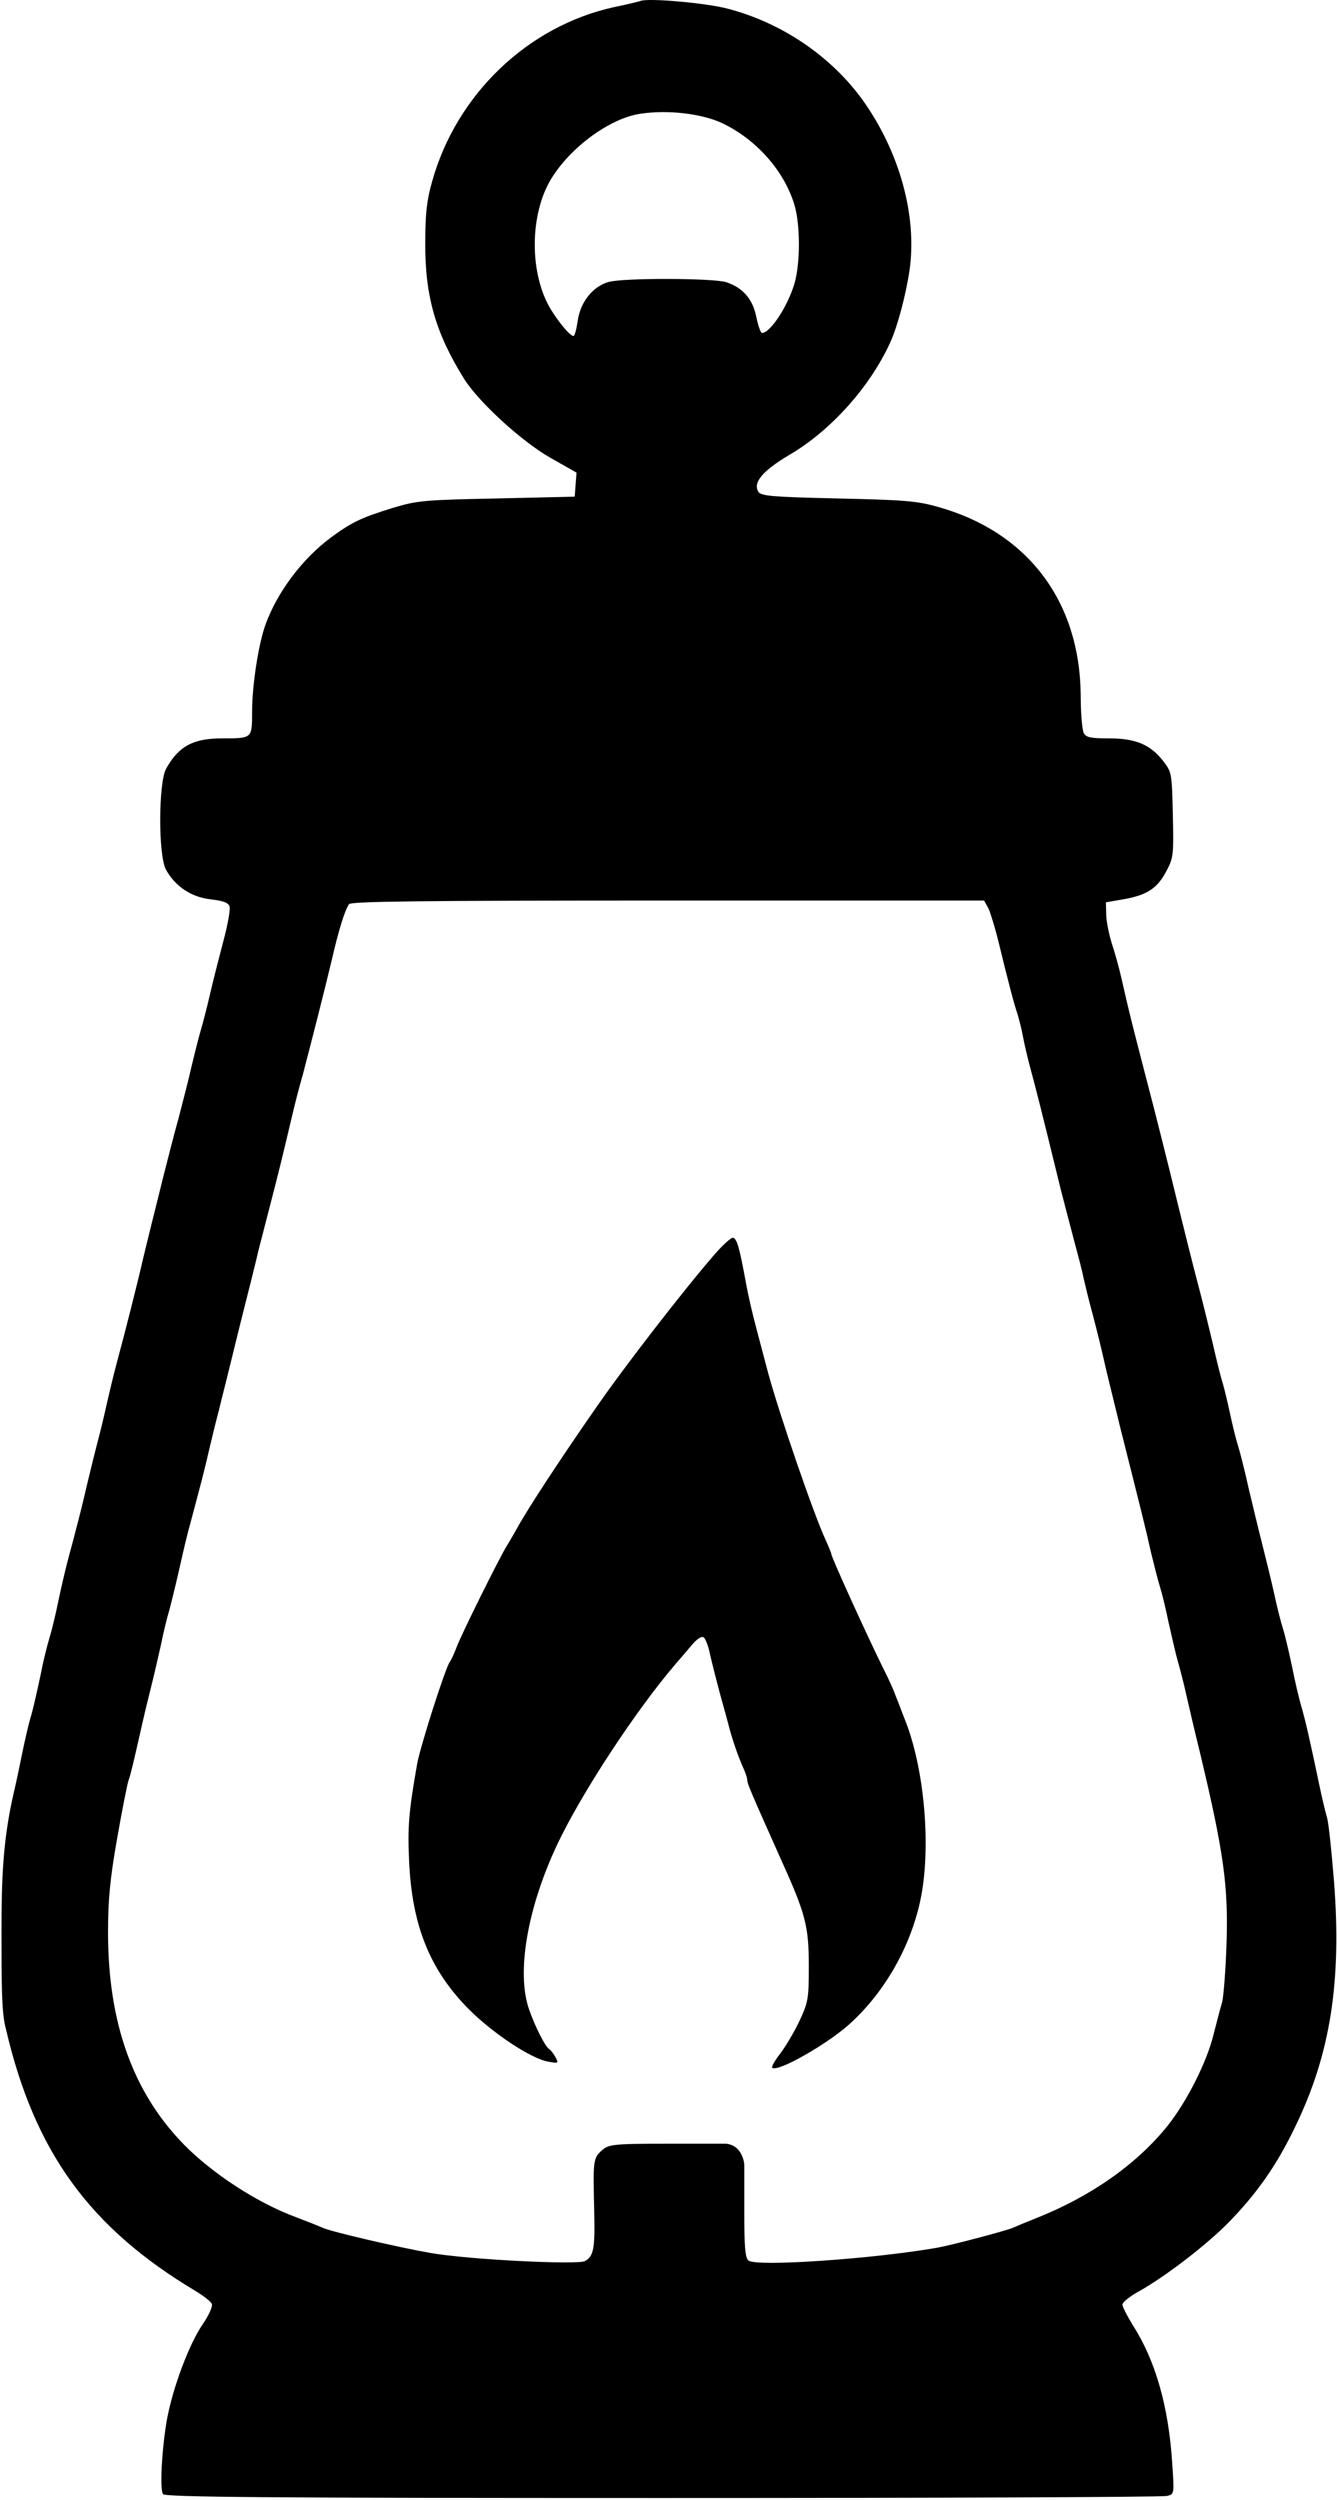
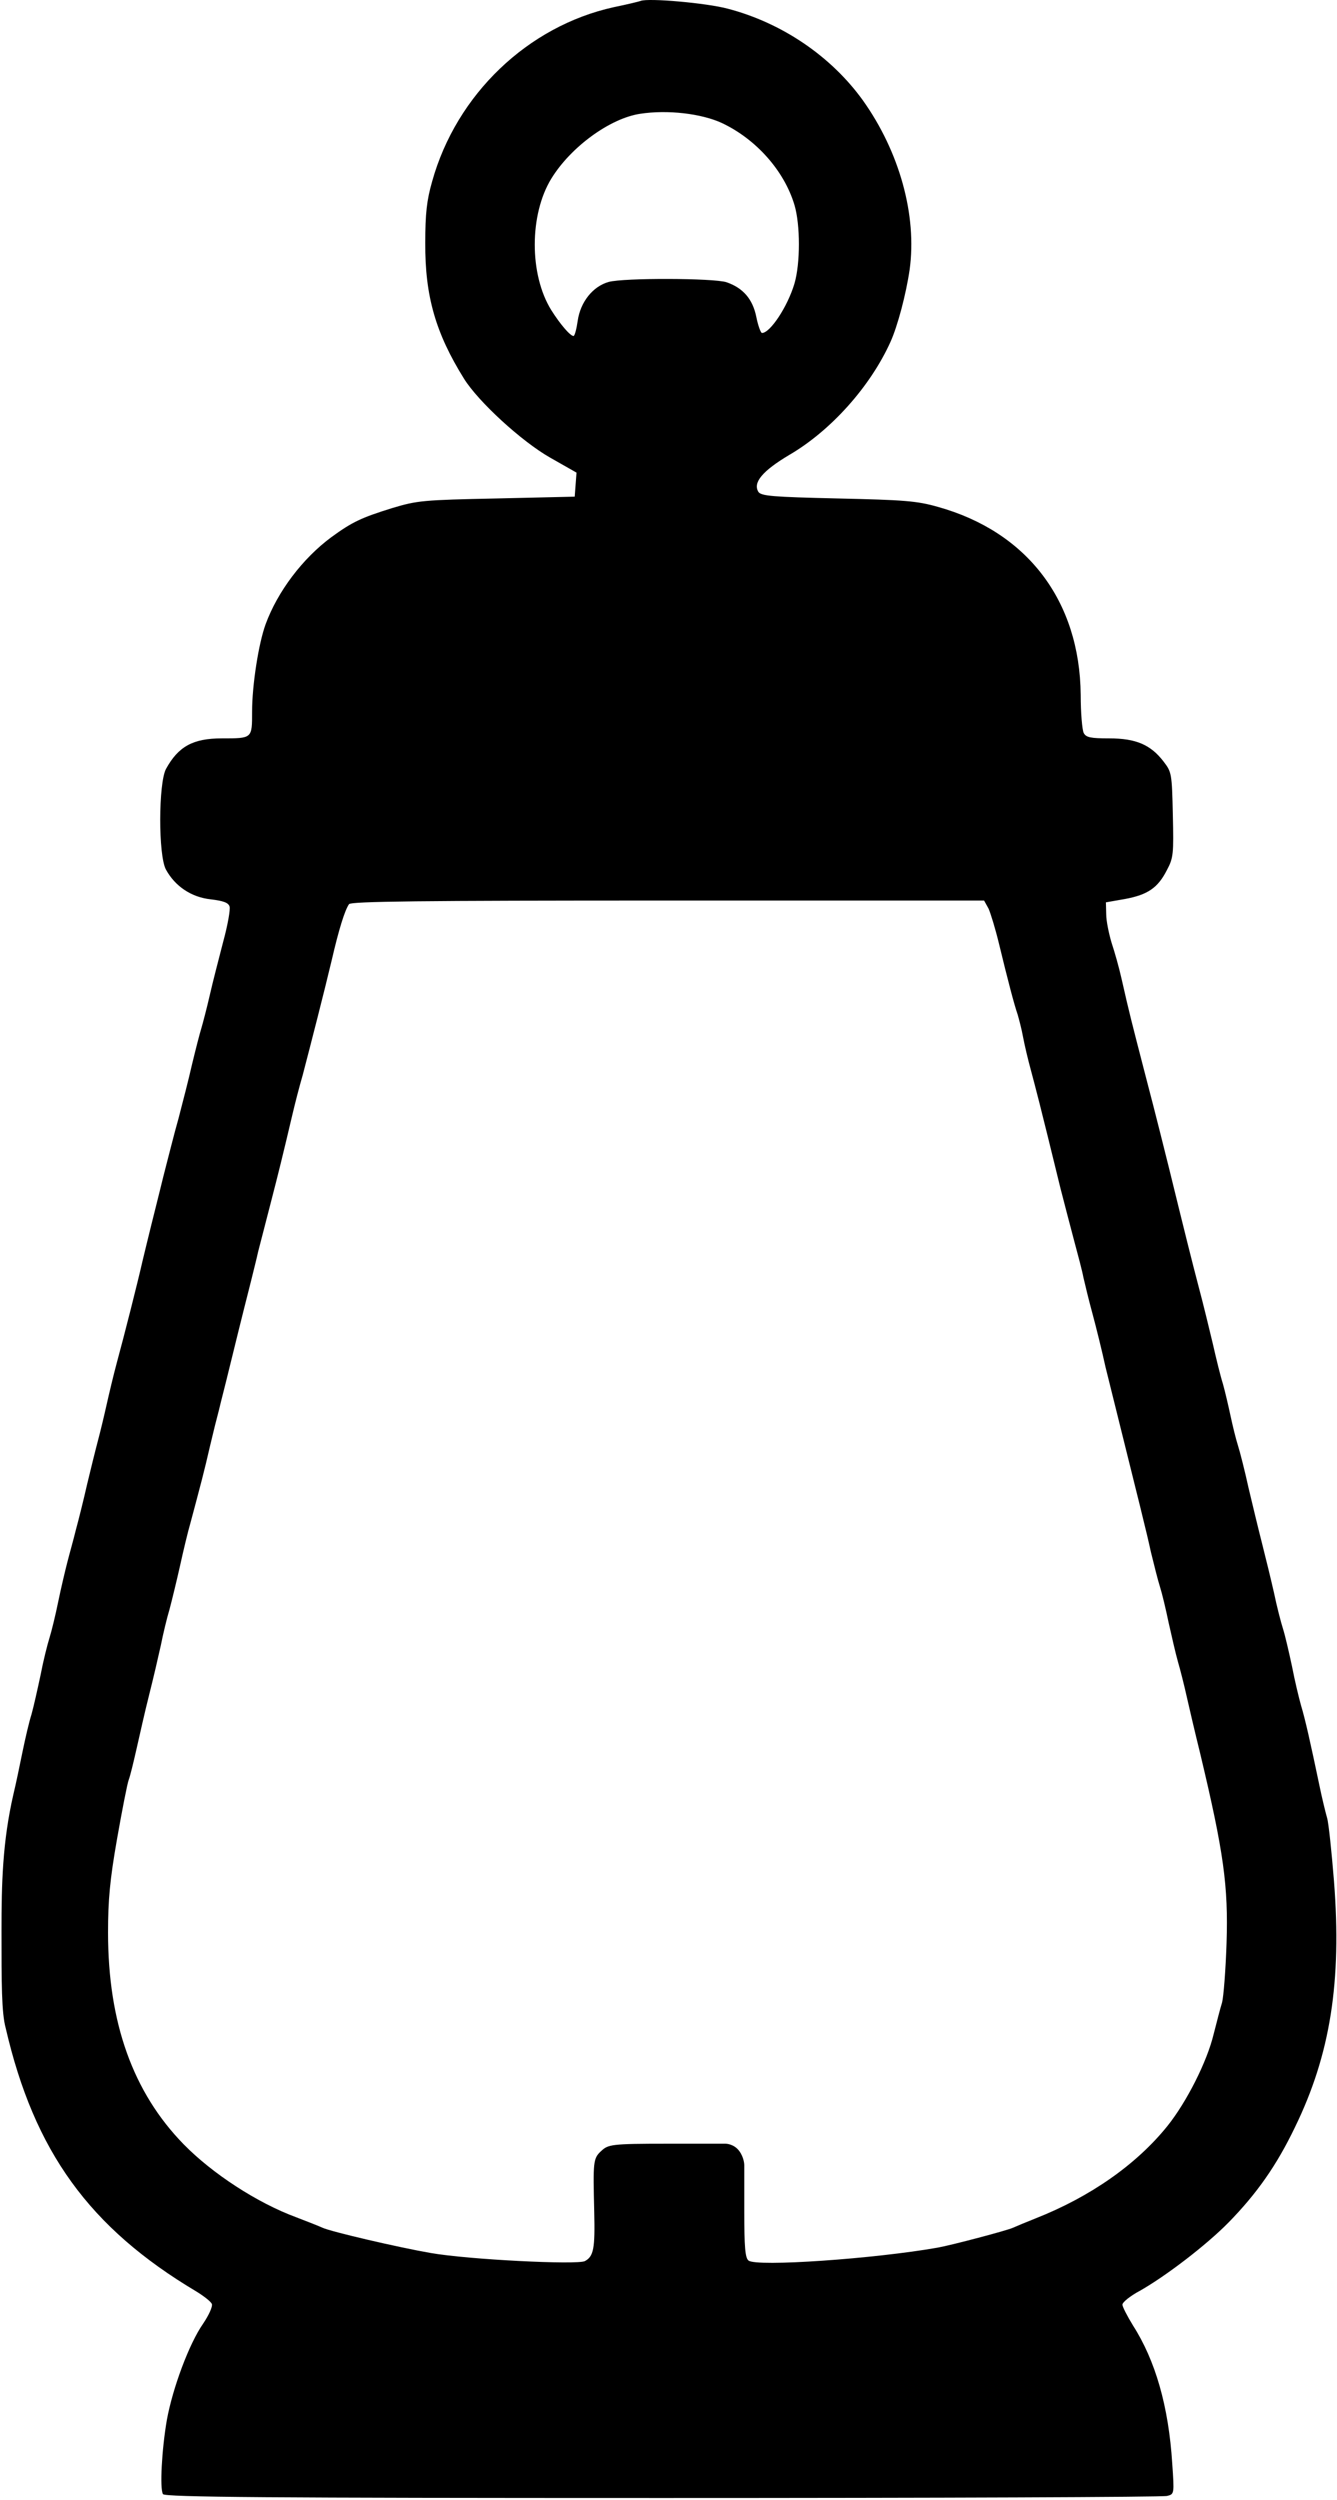
<svg xmlns="http://www.w3.org/2000/svg" width="594" height="1110" viewBox="0 0 594 1110" fill="none">
-   <path d="M284.667 0.395C284 0.662 278.533 1.995 272.667 3.195C234.533 11.595 202.8 41.861 192 80.528C189.6 88.928 188.933 94.795 188.933 107.862C188.8 131.595 193.6 147.995 206.133 168.128C212.533 178.395 231.733 195.995 244.4 203.195L256.133 209.862L255.733 215.195L255.333 220.528L220.667 221.328C188 221.995 185.333 222.262 174.267 225.595C160.533 229.862 156.533 231.728 147.2 238.528C134.4 247.995 123.333 262.662 118 277.195C114.933 285.595 112 303.995 112 315.995C112 327.995 112.133 327.862 98.533 327.862C85.733 327.862 79.2 331.461 73.733 341.461C70.4 347.728 70.267 379.862 73.733 386.128C77.733 393.462 84.933 398.395 93.6 399.328C99.2 399.995 101.467 400.795 102 402.528C102.4 403.728 101.2 410.662 99.2 417.995C97.333 425.195 94.533 435.995 93.2 441.862C91.867 447.728 90.133 454.262 89.467 456.528C88.8 458.662 86.933 465.862 85.333 472.528C83.867 479.062 81.067 489.862 79.333 496.528C77.467 503.062 74.533 514.795 72.533 522.528C70.667 530.262 68.133 540.128 67.067 544.528C66 548.928 64.267 555.862 63.333 559.862C60.933 570.395 55.067 593.462 51.867 605.195C50.4 610.662 48.4 619.062 47.333 623.862C46.267 628.662 44.533 635.862 43.467 639.862C42.4 643.862 40.267 652.528 38.667 659.195C37.2 665.728 34.933 674.795 33.733 679.195C32.667 683.595 30.8 690.128 29.867 693.862C28.933 697.462 27.067 705.328 25.867 711.195C24.667 717.062 22.933 724.261 22 727.195C21.067 730.128 19.2 737.595 18 743.862C16.667 750.128 14.933 757.861 14 761.195C12.933 764.528 11.2 771.995 10 777.862C8.8 783.728 7.067 792.128 6 796.528C1.067 817.861 0.667 836.695 0.667 857.195C0.667 880.695 0.667 893.695 2.533 900.528C15.2 955.328 39.733 989.195 87.2 1017.46C90.667 1019.59 93.733 1021.99 94.133 1023.06C94.533 1024.13 92.8 1027.99 90.267 1031.73C84 1040.66 76.667 1060.53 74.133 1074.53C71.867 1087.59 70.933 1105.06 72.4 1107.46C73.333 1108.79 119.067 1109.19 294.4 1109.19C415.867 1109.19 516.8 1108.79 518.533 1108.26C521.733 1107.46 521.733 1107.33 520.8 1093.86C519.2 1068.53 513.333 1048.13 503.333 1032.53C500.8 1028.39 498.667 1024.26 498.667 1023.33C498.667 1022.26 502.133 1019.46 506.4 1017.19C518.133 1010.53 535.867 996.928 545.733 986.928C558.4 973.995 567.2 961.462 575.333 944.528C591.067 912.262 596.133 879.862 592.667 835.328C591.6 822.128 590.267 809.328 589.6 807.195C588.933 804.928 587.333 798.395 586.133 792.528C582.133 773.462 579.867 763.328 578 757.195C577.067 753.861 575.2 746.128 574 739.862C572.667 733.595 570.933 726.128 570 723.195C569.067 720.262 567.2 713.062 566 707.195C564.667 701.328 562.267 691.462 560.667 685.195C559.067 678.928 556.4 667.862 554.667 660.528C553.067 653.195 550.933 644.795 550 641.862C549.067 638.928 547.6 632.928 546.667 628.528C545.733 624.128 544.267 617.862 543.333 614.528C542.267 611.195 540.267 603.062 538.8 596.528C537.2 589.862 534.533 578.795 532.667 571.862C529.467 559.728 526 545.728 519.333 518.528C517.6 511.595 513.2 493.861 509.333 479.195C502.4 452.395 501.867 450.395 498.267 434.528C497.2 429.728 495.2 422.661 493.867 418.661C492.667 414.661 491.467 408.928 491.467 405.995L491.333 400.661L499.733 399.195C509.867 397.328 514.4 394.262 518.4 386.395C521.333 380.928 521.467 379.195 521.067 361.728C520.667 343.461 520.533 342.795 516.933 338.128C511.2 330.662 504.667 327.862 492.8 327.862C484.533 327.862 482.533 327.462 481.467 325.462C480.8 324.128 480.133 316.528 480.133 308.528C479.733 266.795 456.4 236.128 416.667 225.062C407.334 222.395 401.6 221.995 372.133 221.328C343.333 220.662 338.134 220.262 336.934 218.395C334.4 214.262 338.8 209.062 350.667 201.995C369.2 191.195 386.667 171.595 395.6 151.862C398.8 144.795 402.533 130.662 404.133 119.728C407.467 95.595 399.6 67.328 383.333 44.528C369.2 24.928 347.333 10.128 323.333 3.862C313.867 1.328 288.133 -0.938 284.667 0.395ZM320.8 54.661C336 61.861 348.4 75.862 352.934 90.928C355.6 99.728 355.6 117.062 352.934 125.995C349.867 136.262 342.134 147.862 338.534 147.862C338 147.862 336.8 144.662 336 140.662C334.4 132.795 330.134 127.862 322.8 125.328C317.067 123.462 277.2 123.328 270.4 125.195C263.333 127.195 257.867 134.128 256.667 142.395C256.133 146.128 255.333 149.195 254.8 149.195C253.333 149.195 248.8 143.862 244.933 137.728C235.067 121.862 235.2 95.195 244.933 79.328C253.6 65.195 271.067 52.528 284.4 50.528C296.533 48.661 311.6 50.395 320.8 54.661ZM439.2 403.461C440.133 405.595 442.267 412.528 443.867 419.195C447.6 434.661 450.667 446.395 452.133 450.528C452.667 452.395 453.867 456.795 454.533 460.528C455.2 464.128 456.8 470.795 458 475.195C460 482.661 461.867 489.595 471.2 527.862C473.2 535.595 476 546.395 477.467 551.862C478.933 557.328 480.8 564.262 481.333 567.195C482 570.128 483.733 577.328 485.333 583.195C486.933 589.062 489.6 599.862 491.2 607.195C492.933 614.528 496 626.795 497.867 634.528C507.467 672.662 509.333 679.995 511.333 689.195C512.667 694.662 514.4 701.595 515.333 704.528C516.267 707.462 518 714.662 519.2 720.528C520.533 726.395 522.267 734.128 523.333 737.862C524.4 741.462 526.133 748.395 527.2 753.195C528.267 757.995 530.933 769.328 533.2 778.528C543.733 822.661 545.733 837.462 544.933 862.795C544.533 874.795 543.6 886.662 542.933 889.195C542.133 891.728 540.533 897.995 539.2 903.195C536.267 915.462 527.2 933.328 518.667 943.995C504.933 961.061 484.4 975.462 460 985.062C456 986.662 451.467 988.528 450 989.195C447.467 990.395 422.667 996.928 416.667 997.995C388.8 1002.93 336 1006.66 332.534 1003.73C331.067 1002.53 330.667 997.861 330.667 981.728V961.328C330.667 961.328 330.667 958.195 328.5 955.195C326.092 951.861 322.4 951.861 322.4 951.861H296.667C271.334 951.861 270.222 952.195 267 955.195C263.5 958.453 263.467 959.995 264 981.995C264.4 998.528 263.733 1001.86 259.867 1003.99C256.4 1005.73 208.133 1003.33 191.333 1000.39C176.8 997.862 147.067 990.928 143.333 989.195C141.867 988.528 136.533 986.395 131.6 984.528C114.267 978.128 94.4 965.195 81.6 952.128C59.067 929.061 48 898.128 48 858.128C48 843.728 48.8 834.795 52 816.528C54.267 803.728 56.533 791.995 57.2 790.262C57.867 788.528 59.333 782.395 60.667 776.528C62 770.662 64.4 759.862 66.267 752.528C68.133 745.195 70.4 735.328 71.467 730.528C72.4 725.728 74.133 718.528 75.333 714.528C76.4 710.528 78.533 701.728 80 695.195C81.467 688.528 83.467 680.128 84.533 676.528C89.2 659.062 90.8 653.062 93.2 642.528C94.667 636.262 96.533 628.795 97.333 625.862C98 622.928 100.267 614.262 102.133 606.528C108.533 580.395 109.6 576.528 111.6 568.528C112.667 564.128 114.133 558.395 114.667 555.862C115.333 553.328 117.733 543.995 120 535.195C123.867 520.262 125.6 513.195 130 494.528C130.933 490.528 132.933 482.661 134.533 477.195C138.533 461.861 144 440.528 147.333 426.528C150.533 412.662 153.2 404.128 155.067 401.461C156.133 400.261 186 399.862 296.8 399.862H437.2L439.2 403.461Z" fill="black" />
-   <path d="M317.067 557.461C303.333 573.328 277.333 606.928 264.8 625.061C249.467 647.061 234.667 669.595 230.133 677.861C228.933 679.995 226.667 683.995 225.067 686.528C221.333 692.795 204.8 725.995 202.667 731.861C201.733 734.395 200.4 737.195 199.867 737.861C197.867 740.528 186.8 775.195 185.333 783.195C181.6 804.395 181.067 811.061 181.733 825.861C182.933 854.661 190.8 874.395 208 891.861C218.8 902.795 236.133 914.261 243.733 915.461C248 916.261 248.267 916.128 246.8 913.461C246 911.995 244.667 910.261 244 909.861C242.267 908.795 237.867 900.261 235.067 892.261C229.333 875.995 234.267 847.195 247.6 818.928C258.4 796.128 282.533 759.328 300.533 738.395C302.8 735.861 306 731.995 307.733 729.995C309.467 727.995 311.467 726.528 312.4 726.928C313.333 727.195 314.667 730.661 315.467 734.661C316.4 738.661 318.4 746.661 320 752.528C321.6 758.395 323.467 764.928 324 767.195C325.467 772.661 327.867 779.728 330.133 784.795C331.2 787.061 332 789.595 332 790.395C332 791.995 333.6 795.728 347.067 825.861C358 849.995 359.333 855.328 359.333 873.195C359.333 887.595 359.067 889.061 355.067 897.595C352.667 902.661 348.8 909.061 346.533 911.995C344.267 914.928 342.667 917.728 343.067 918.128C345.333 920.261 366.8 908.128 377.067 899.061C391.867 885.861 403.333 866.795 408.267 846.528C413.867 824.128 411.333 788.261 402.667 765.195C401.067 761.195 399.067 755.728 398 753.195C397.067 750.528 394.8 745.461 392.933 741.861C386.267 728.528 369.333 691.461 369.333 689.995C369.333 689.595 368.133 686.661 366.667 683.461C361.333 671.861 346.267 627.995 341.333 609.861C339.733 603.995 337.333 594.661 335.867 589.195C334.4 583.728 332.267 574.661 331.333 569.195C328.533 554.128 327.467 550.128 325.733 549.595C324.933 549.328 321.067 552.795 317.067 557.461Z" fill="black" />
+   <path d="M284.667 0.395C284 0.662 278.533 1.995 272.667 3.195C234.533 11.595 202.8 41.861 192 80.528C189.6 88.928 188.933 94.795 188.933 107.862C188.8 131.595 193.6 147.995 206.133 168.128C212.533 178.395 231.733 195.995 244.4 203.195L256.133 209.862L255.733 215.195L255.333 220.528L220.667 221.328C188 221.995 185.333 222.262 174.267 225.595C160.533 229.862 156.533 231.728 147.2 238.528C134.4 247.995 123.333 262.662 118 277.195C114.933 285.595 112 303.995 112 315.995C112 327.995 112.133 327.862 98.533 327.862C85.733 327.862 79.2 331.461 73.733 341.461C70.4 347.728 70.267 379.862 73.733 386.128C77.733 393.462 84.933 398.395 93.6 399.328C99.2 399.995 101.467 400.795 102 402.528C102.4 403.728 101.2 410.662 99.2 417.995C97.333 425.195 94.533 435.995 93.2 441.862C91.867 447.728 90.133 454.262 89.467 456.528C88.8 458.662 86.933 465.862 85.333 472.528C83.867 479.062 81.067 489.862 79.333 496.528C77.467 503.062 74.533 514.795 72.533 522.528C70.667 530.262 68.133 540.128 67.067 544.528C66 548.928 64.267 555.862 63.333 559.862C60.933 570.395 55.067 593.462 51.867 605.195C50.4 610.662 48.4 619.062 47.333 623.862C46.267 628.662 44.533 635.862 43.467 639.862C42.4 643.862 40.267 652.528 38.667 659.195C37.2 665.728 34.933 674.795 33.733 679.195C32.667 683.595 30.8 690.128 29.867 693.862C28.933 697.462 27.067 705.328 25.867 711.195C24.667 717.062 22.933 724.261 22 727.195C21.067 730.128 19.2 737.595 18 743.862C16.667 750.128 14.933 757.861 14 761.195C12.933 764.528 11.2 771.995 10 777.862C8.8 783.728 7.067 792.128 6 796.528C1.067 817.861 0.667 836.695 0.667 857.195C0.667 880.695 0.667 893.695 2.533 900.528C15.2 955.328 39.733 989.195 87.2 1017.46C90.667 1019.59 93.733 1021.99 94.133 1023.06C94.533 1024.13 92.8 1027.99 90.267 1031.73C84 1040.66 76.667 1060.53 74.133 1074.53C71.867 1087.59 70.933 1105.06 72.4 1107.46C73.333 1108.79 119.067 1109.19 294.4 1109.19C415.867 1109.19 516.8 1108.79 518.533 1108.26C521.733 1107.46 521.733 1107.33 520.8 1093.86C519.2 1068.53 513.333 1048.13 503.333 1032.53C500.8 1028.39 498.667 1024.26 498.667 1023.33C498.667 1022.26 502.133 1019.46 506.4 1017.19C518.133 1010.53 535.867 996.928 545.733 986.928C558.4 973.995 567.2 961.462 575.333 944.528C591.067 912.262 596.133 879.862 592.667 835.328C591.6 822.128 590.267 809.328 589.6 807.195C588.933 804.928 587.333 798.395 586.133 792.528C582.133 773.462 579.867 763.328 578 757.195C577.067 753.861 575.2 746.128 574 739.862C572.667 733.595 570.933 726.128 570 723.195C569.067 720.262 567.2 713.062 566 707.195C564.667 701.328 562.267 691.462 560.667 685.195C559.067 678.928 556.4 667.862 554.667 660.528C553.067 653.195 550.933 644.795 550 641.862C549.067 638.928 547.6 632.928 546.667 628.528C545.733 624.128 544.267 617.862 543.333 614.528C542.267 611.195 540.267 603.062 538.8 596.528C537.2 589.862 534.533 578.795 532.667 571.862C529.467 559.728 526 545.728 519.333 518.528C517.6 511.595 513.2 493.861 509.333 479.195C502.4 452.395 501.867 450.395 498.267 434.528C497.2 429.728 495.2 422.661 493.867 418.661C492.667 414.661 491.467 408.928 491.467 405.995L491.333 400.661L499.733 399.195C509.867 397.328 514.4 394.262 518.4 386.395C521.333 380.928 521.467 379.195 521.067 361.728C520.667 343.461 520.533 342.795 516.933 338.128C511.2 330.662 504.667 327.862 492.8 327.862C484.533 327.862 482.533 327.462 481.467 325.462C480.8 324.128 480.133 316.528 480.133 308.528C479.733 266.795 456.4 236.128 416.667 225.062C407.334 222.395 401.6 221.995 372.133 221.328C343.333 220.662 338.134 220.262 336.934 218.395C334.4 214.262 338.8 209.062 350.667 201.995C369.2 191.195 386.667 171.595 395.6 151.862C398.8 144.795 402.533 130.662 404.133 119.728C407.467 95.595 399.6 67.328 383.333 44.528C369.2 24.928 347.333 10.128 323.333 3.862C313.867 1.328 288.133 -0.938 284.667 0.395ZM320.8 54.661C336 61.861 348.4 75.862 352.934 90.928C355.6 99.728 355.6 117.062 352.934 125.995C349.867 136.262 342.134 147.862 338.534 147.862C338 147.862 336.8 144.662 336 140.662C334.4 132.795 330.134 127.862 322.8 125.328C317.067 123.462 277.2 123.328 270.4 125.195C263.333 127.195 257.867 134.128 256.667 142.395C256.133 146.128 255.333 149.195 254.8 149.195C253.333 149.195 248.8 143.862 244.933 137.728C235.067 121.862 235.2 95.195 244.933 79.328C253.6 65.195 271.067 52.528 284.4 50.528C296.533 48.661 311.6 50.395 320.8 54.661ZM439.2 403.461C440.133 405.595 442.267 412.528 443.867 419.195C447.6 434.661 450.667 446.395 452.133 450.528C452.667 452.395 453.867 456.795 454.533 460.528C455.2 464.128 456.8 470.795 458 475.195C460 482.661 461.867 489.595 471.2 527.862C473.2 535.595 476 546.395 477.467 551.862C478.933 557.328 480.8 564.262 481.333 567.195C482 570.128 483.733 577.328 485.333 583.195C486.933 589.062 489.6 599.862 491.2 607.195C507.467 672.662 509.333 679.995 511.333 689.195C512.667 694.662 514.4 701.595 515.333 704.528C516.267 707.462 518 714.662 519.2 720.528C520.533 726.395 522.267 734.128 523.333 737.862C524.4 741.462 526.133 748.395 527.2 753.195C528.267 757.995 530.933 769.328 533.2 778.528C543.733 822.661 545.733 837.462 544.933 862.795C544.533 874.795 543.6 886.662 542.933 889.195C542.133 891.728 540.533 897.995 539.2 903.195C536.267 915.462 527.2 933.328 518.667 943.995C504.933 961.061 484.4 975.462 460 985.062C456 986.662 451.467 988.528 450 989.195C447.467 990.395 422.667 996.928 416.667 997.995C388.8 1002.93 336 1006.66 332.534 1003.73C331.067 1002.53 330.667 997.861 330.667 981.728V961.328C330.667 961.328 330.667 958.195 328.5 955.195C326.092 951.861 322.4 951.861 322.4 951.861H296.667C271.334 951.861 270.222 952.195 267 955.195C263.5 958.453 263.467 959.995 264 981.995C264.4 998.528 263.733 1001.86 259.867 1003.99C256.4 1005.73 208.133 1003.33 191.333 1000.39C176.8 997.862 147.067 990.928 143.333 989.195C141.867 988.528 136.533 986.395 131.6 984.528C114.267 978.128 94.4 965.195 81.6 952.128C59.067 929.061 48 898.128 48 858.128C48 843.728 48.8 834.795 52 816.528C54.267 803.728 56.533 791.995 57.2 790.262C57.867 788.528 59.333 782.395 60.667 776.528C62 770.662 64.4 759.862 66.267 752.528C68.133 745.195 70.4 735.328 71.467 730.528C72.4 725.728 74.133 718.528 75.333 714.528C76.4 710.528 78.533 701.728 80 695.195C81.467 688.528 83.467 680.128 84.533 676.528C89.2 659.062 90.8 653.062 93.2 642.528C94.667 636.262 96.533 628.795 97.333 625.862C98 622.928 100.267 614.262 102.133 606.528C108.533 580.395 109.6 576.528 111.6 568.528C112.667 564.128 114.133 558.395 114.667 555.862C115.333 553.328 117.733 543.995 120 535.195C123.867 520.262 125.6 513.195 130 494.528C130.933 490.528 132.933 482.661 134.533 477.195C138.533 461.861 144 440.528 147.333 426.528C150.533 412.662 153.2 404.128 155.067 401.461C156.133 400.261 186 399.862 296.8 399.862H437.2L439.2 403.461Z" fill="black" />
</svg>